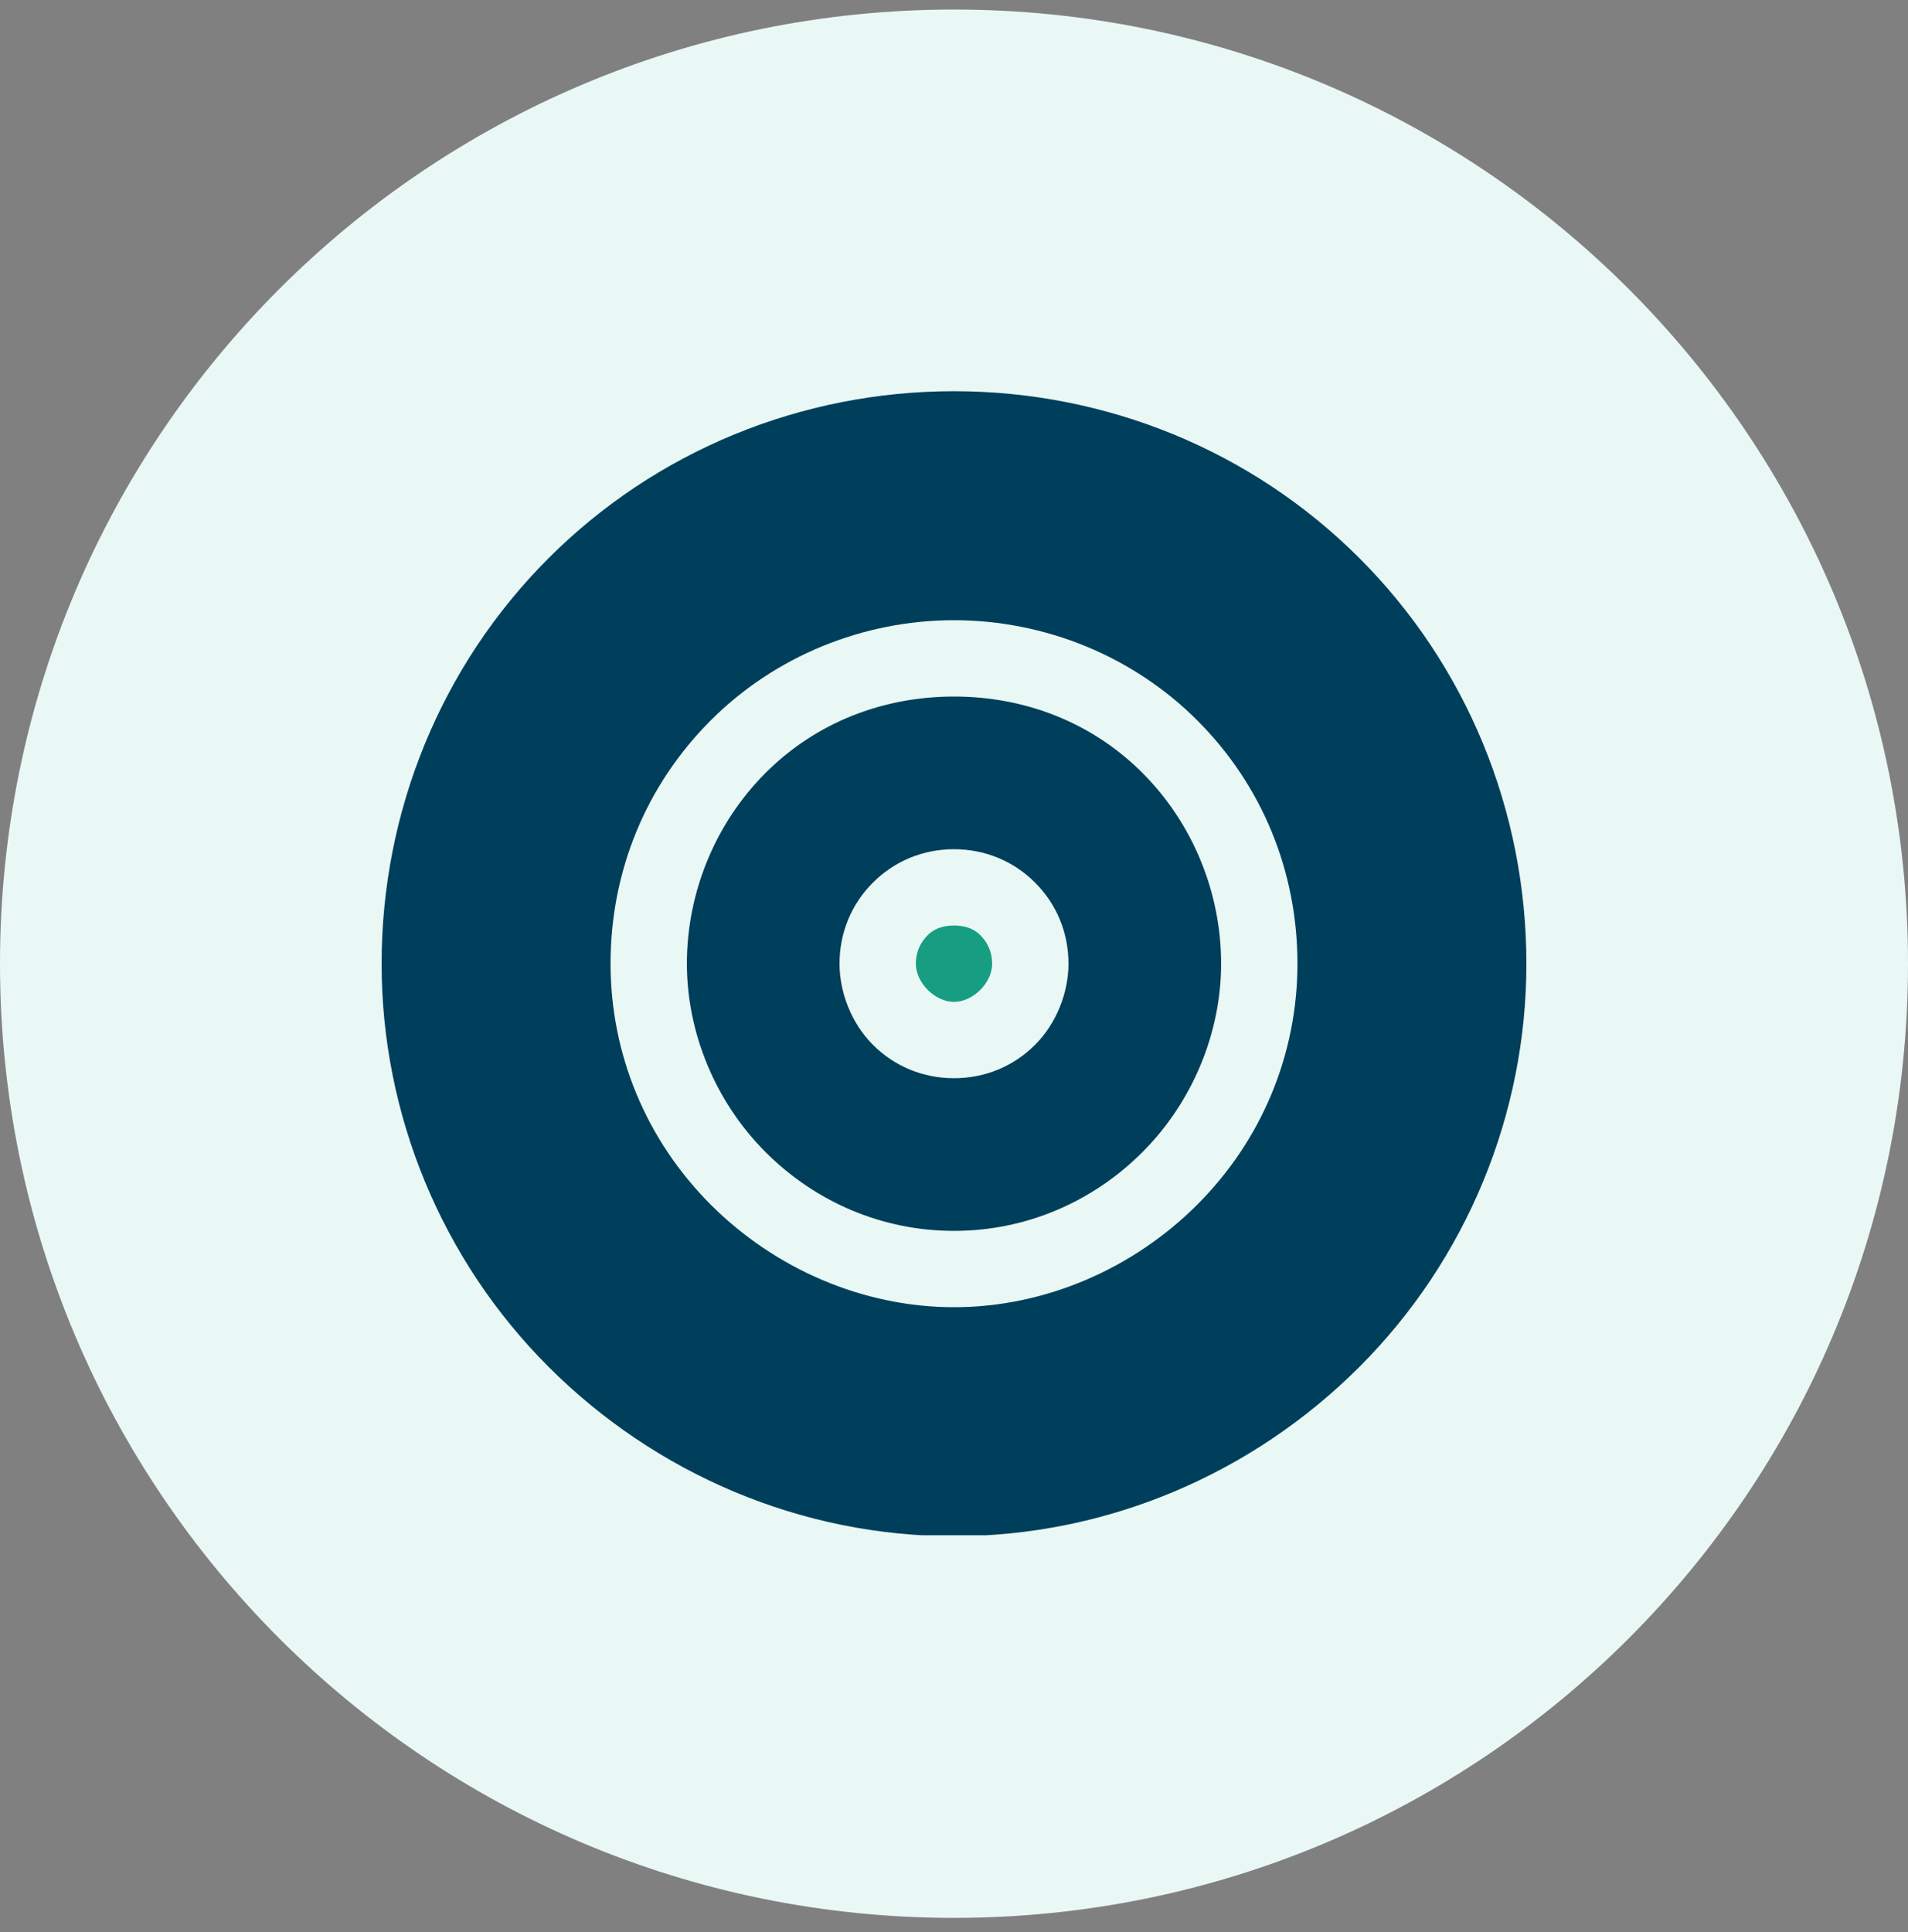
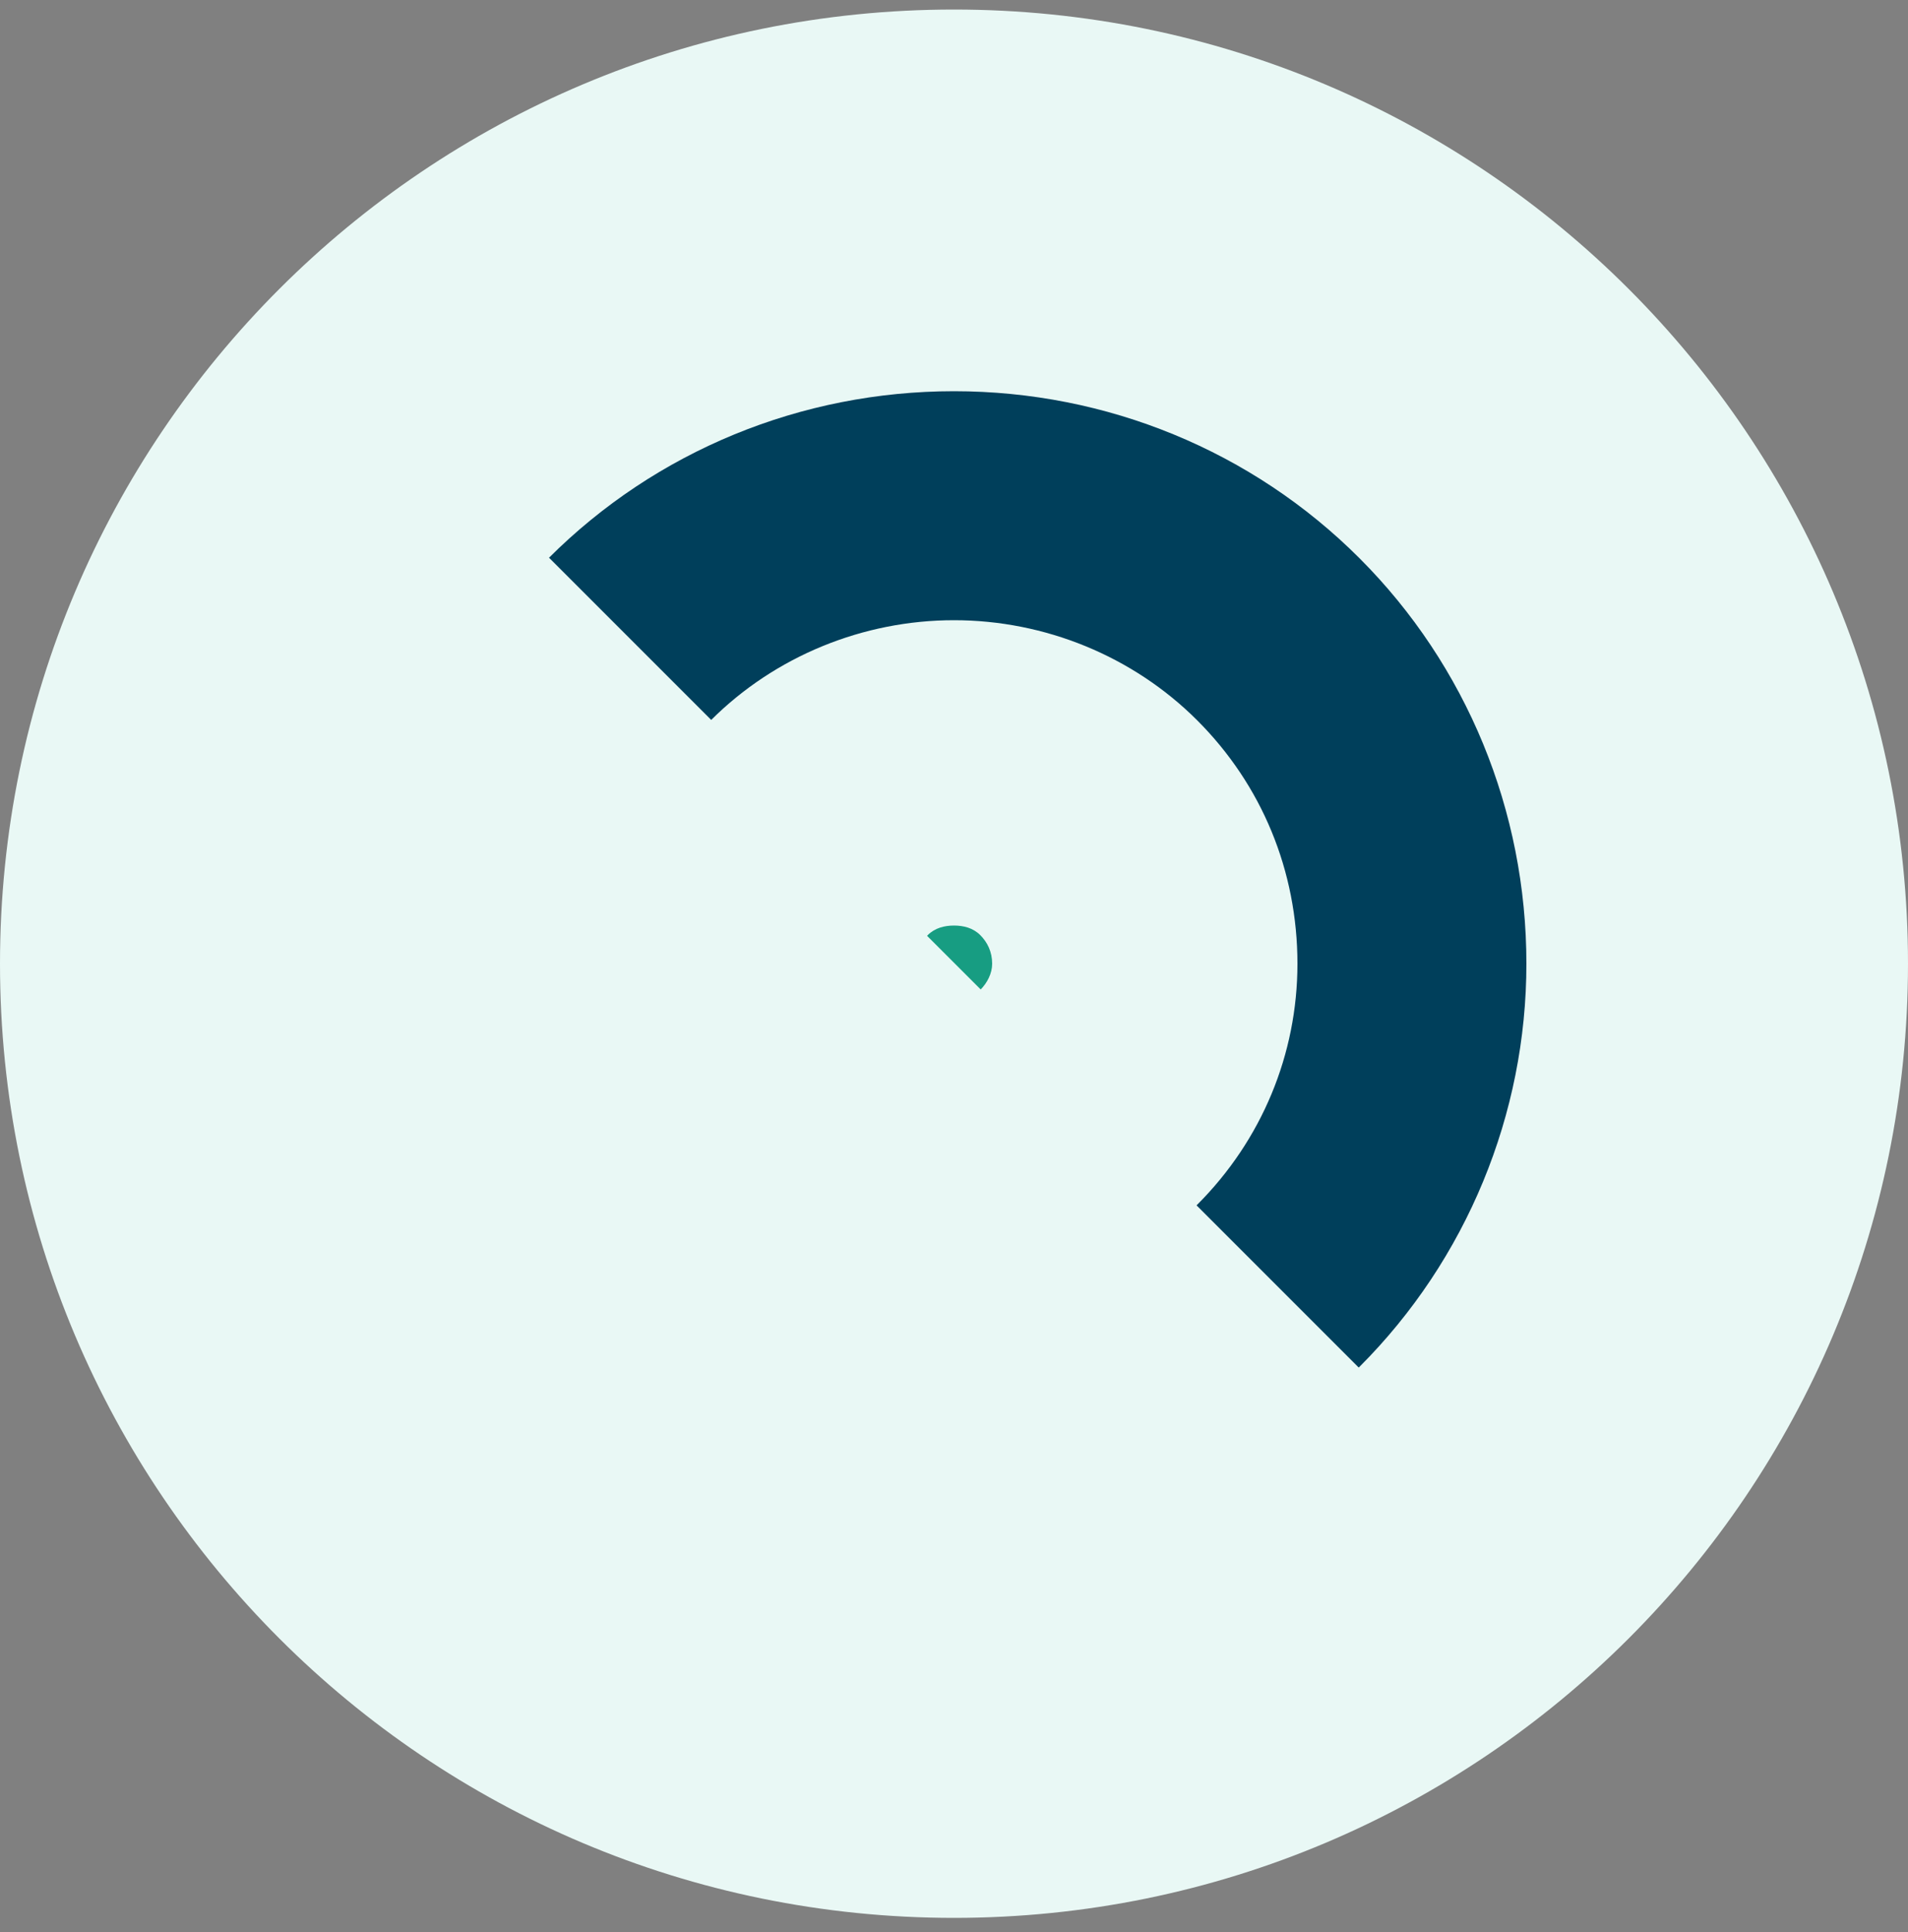
<svg xmlns="http://www.w3.org/2000/svg" version="1.2" viewBox="0 0 80 81" width="80" height="81">
  <rect x="0" y="0" width="80" height="81" fill="#808080" stroke="none" />
  <title>six</title>
  <defs>
    <clipPath clipPathUnits="userSpaceOnUse" id="cp1">
-       <path d="m16 16.36h48v48h-48z" />
+       <path d="m16 16.36h48v48z" />
    </clipPath>
  </defs>
  <style>
		.s0 { fill: #e9f8f5 } 
		.s1 { fill: #179d82 } 
		.s2 { fill: #003f5b } 
	</style>
  <path fill-rule="evenodd" class="s0" d="m40 0.4c22.1 0 40 17.9 40 40 0 22.1-17.9 40-40 40-22.1 0-40-17.9-40-40 0-22.1 17.9-40 40-40z" />
  <g id="Clip-Path" clip-path="url(#cp1)">
    <g>
      <path class="s1" d="m38.4 40.4c0-0.5 0.2-0.9 0.5-1.2 0.3-0.3 0.7-0.4 1.1-0.4 0.4 0 0.8 0.1 1.1 0.4 0.3 0.3 0.5 0.7 0.5 1.2 0 0.4-0.2 0.8-0.5 1.1-0.3 0.3-0.7 0.5-1.1 0.5-0.4 0-0.8-0.2-1.1-0.5-0.3-0.3-0.5-0.7-0.5-1.1z" />
-       <path fill-rule="evenodd" class="s2" d="m47.9 32.4c2.1 2.1 3.3 5 3.3 8 0 2.9-1.2 5.8-3.3 7.9-2.1 2.1-4.9 3.3-7.9 3.3-3 0-5.8-1.2-7.9-3.3-2.1-2.1-3.3-5-3.3-7.9 0-3 1.2-5.9 3.3-8 2.1-2.1 4.9-3.2 7.9-3.2 3 0 5.8 1.1 7.9 3.2zm-7.9 3.2c-1.3 0-2.5 0.5-3.4 1.4-0.9 0.9-1.4 2.1-1.4 3.4 0 1.2 0.5 2.5 1.4 3.4 0.9 0.9 2.1 1.4 3.4 1.4 1.3 0 2.5-0.5 3.4-1.4 0.9-0.9 1.4-2.2 1.4-3.4 0-1.3-0.5-2.5-1.4-3.4-0.9-0.9-2.1-1.4-3.4-1.4z" />
      <path fill-rule="evenodd" class="s2" d="m57 23.4c4.5 4.5 7 10.6 7 17 0 6.3-2.5 12.4-7 16.9-4.5 4.5-10.6 7.1-17 7.1-6.4 0-12.5-2.6-17-7.1-4.5-4.5-7-10.6-7-16.9 0-6.4 2.5-12.5 7-17 4.5-4.5 10.6-7 17-7 6.4 0 12.5 2.5 17 7zm-27.2 27.1c2.7 2.7 6.4 4.3 10.2 4.3 3.8 0 7.5-1.6 10.2-4.3 2.7-2.7 4.2-6.3 4.2-10.1 0-3.9-1.5-7.5-4.2-10.2-2.7-2.7-6.4-4.2-10.2-4.2-3.8 0-7.5 1.5-10.2 4.2-2.7 2.7-4.2 6.3-4.2 10.2 0 3.8 1.5 7.4 4.2 10.1z" />
    </g>
  </g>
</svg>